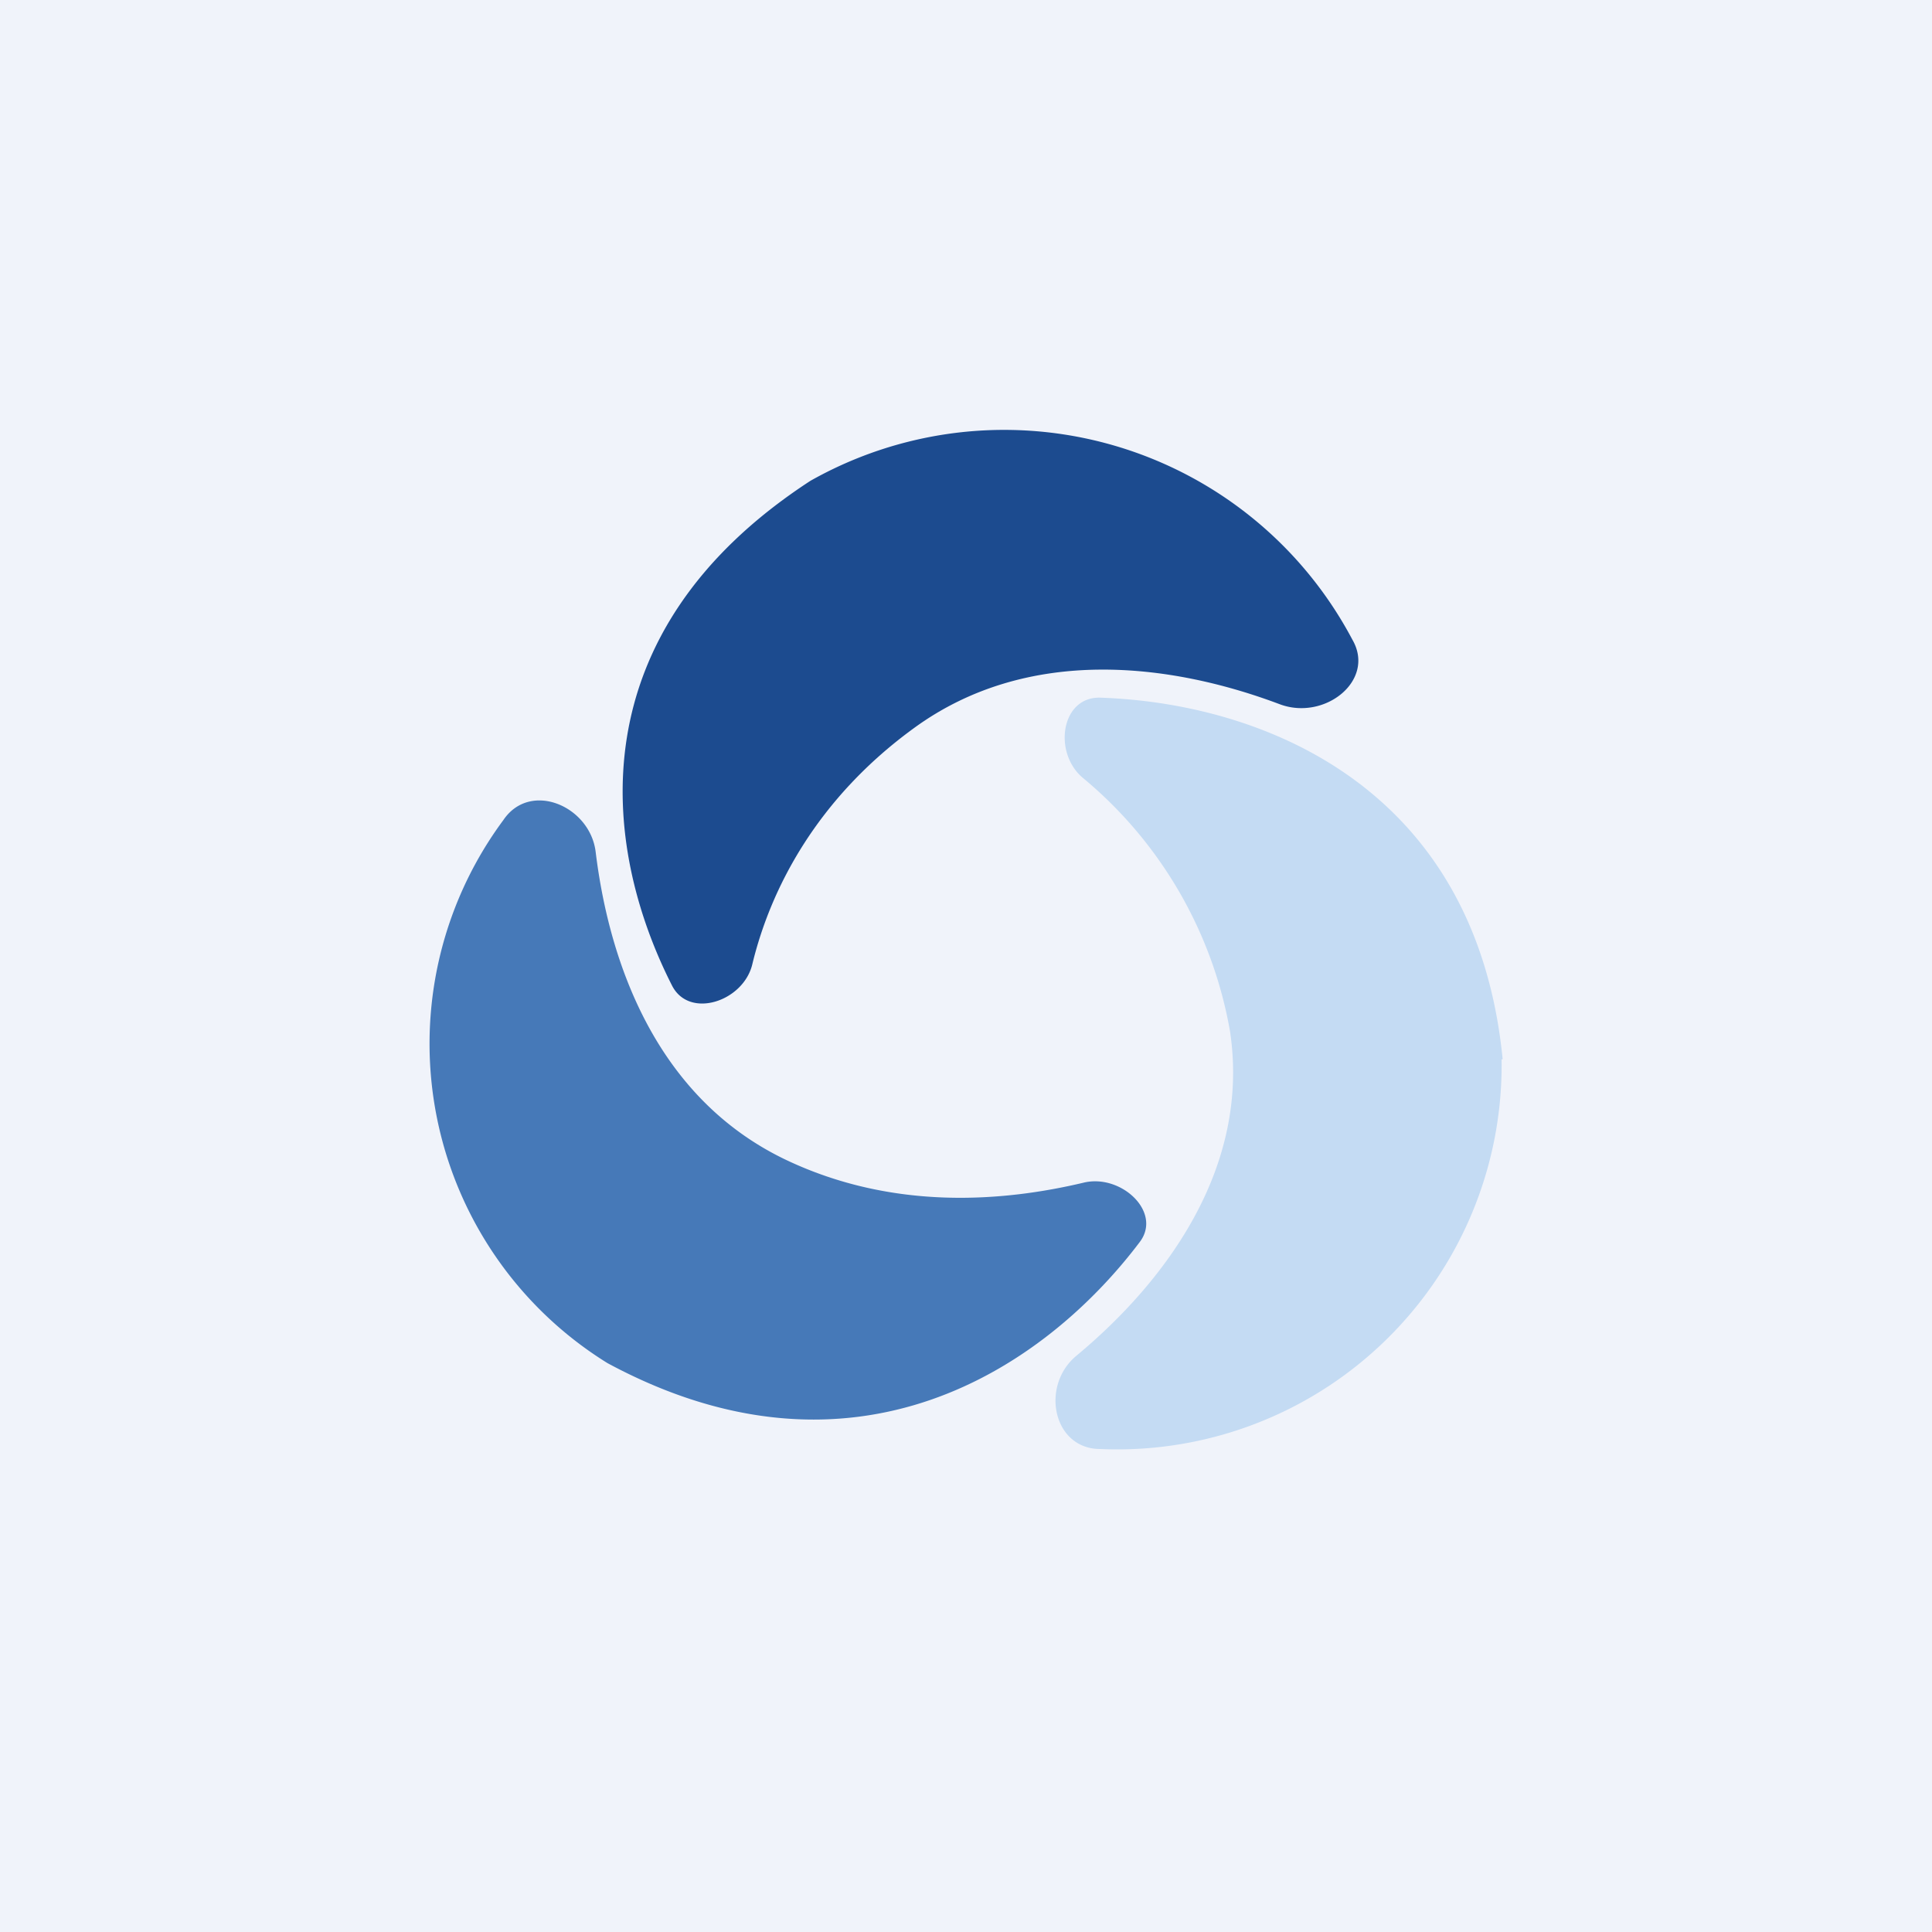
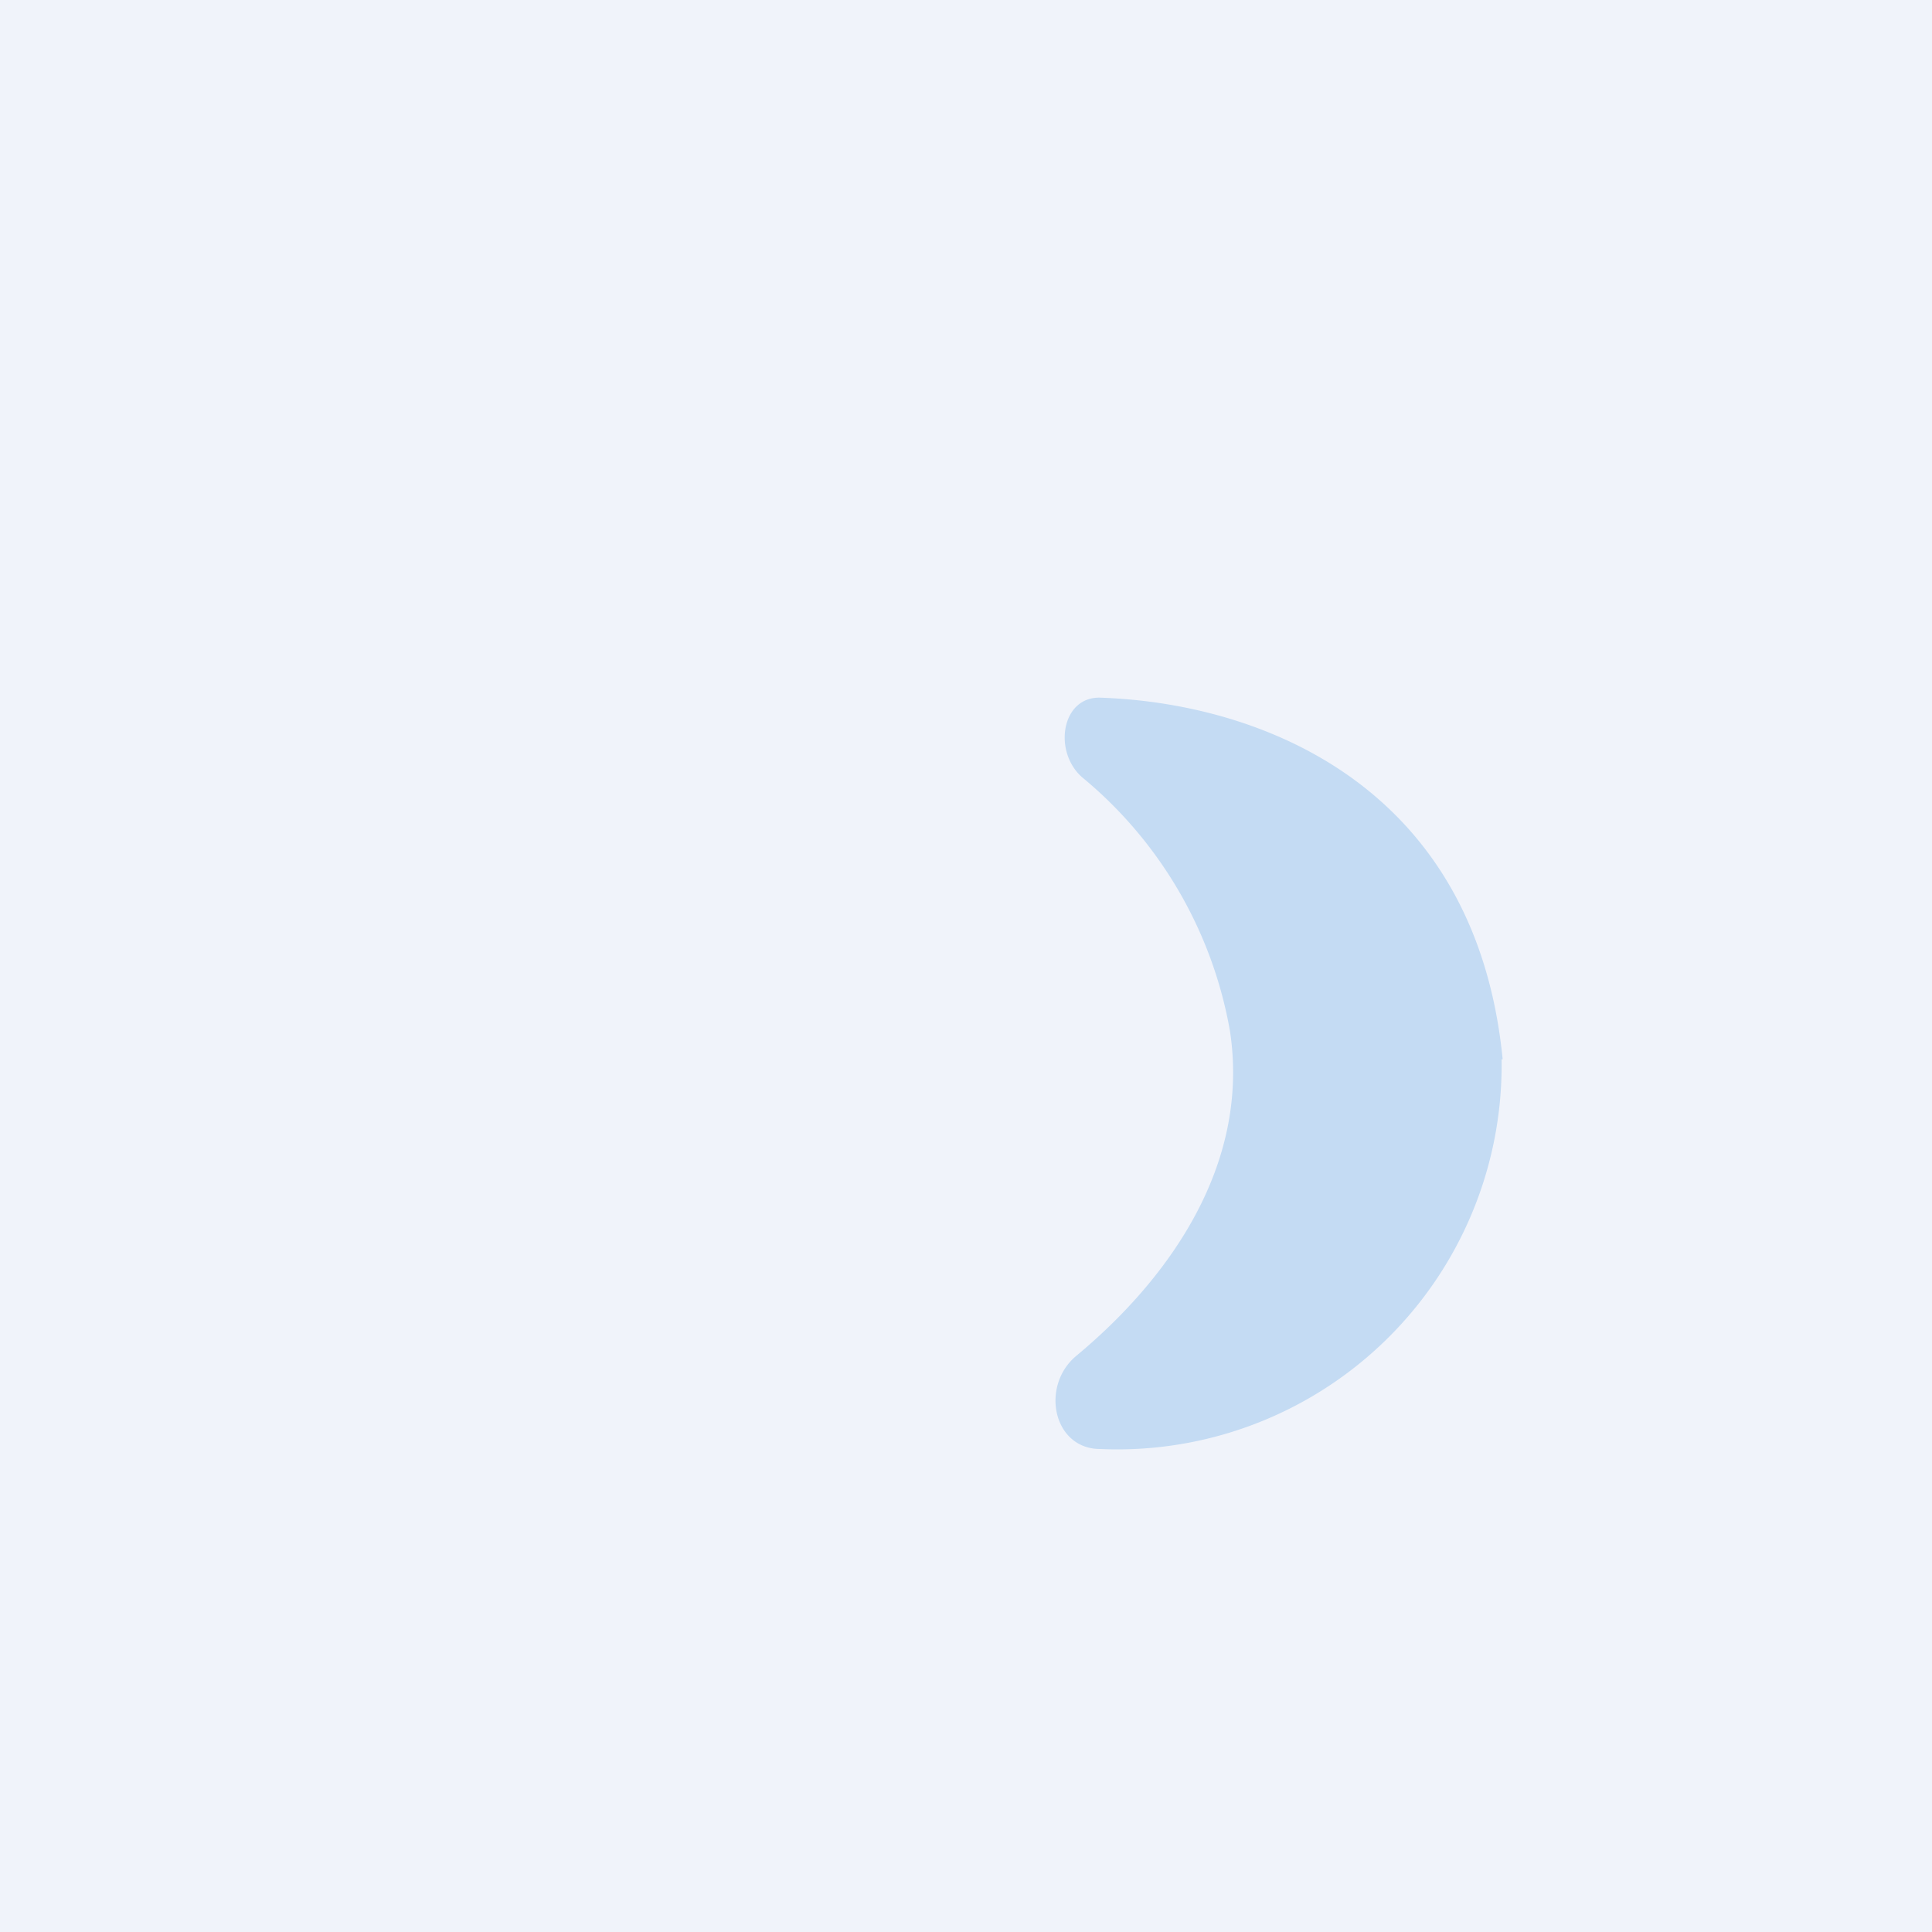
<svg xmlns="http://www.w3.org/2000/svg" width="18" height="18" viewBox="0 0 18 18">
  <path fill="#F0F3FA" d="M0 0h18v18H0z" />
-   <path d="M7.55 4.48C5.37 5.9 5.6 7.88 6.26 9.18c.16.32.67.15.75-.2.17-.7.6-1.54 1.51-2.2 1.06-.77 2.39-.6 3.4-.22.42.16.9-.22.68-.6a3.67 3.67 0 0 0-5.05-1.48z" fill="#1C4B8F" />
-   <path d="M5.66 12.7c2.3 1.24 4.07.05 4.96-1.13.21-.28-.18-.64-.53-.55-.72.17-1.76.27-2.78-.22-1.18-.57-1.63-1.8-1.76-2.86-.05-.43-.61-.67-.86-.3a3.5 3.5 0 0 0 .97 5.06z" fill="#4679B8" />
  <path d="M14 9.87c-.25-2.55-2.25-3.32-3.75-3.37-.36-.01-.44.5-.17.74a3.95 3.95 0 0 1 1.38 2.37c.19 1.27-.6 2.33-1.43 3.02-.34.28-.22.87.22.87a3.58 3.58 0 0 0 3.74-3.63z" fill="#C4DBF3" />
</svg>